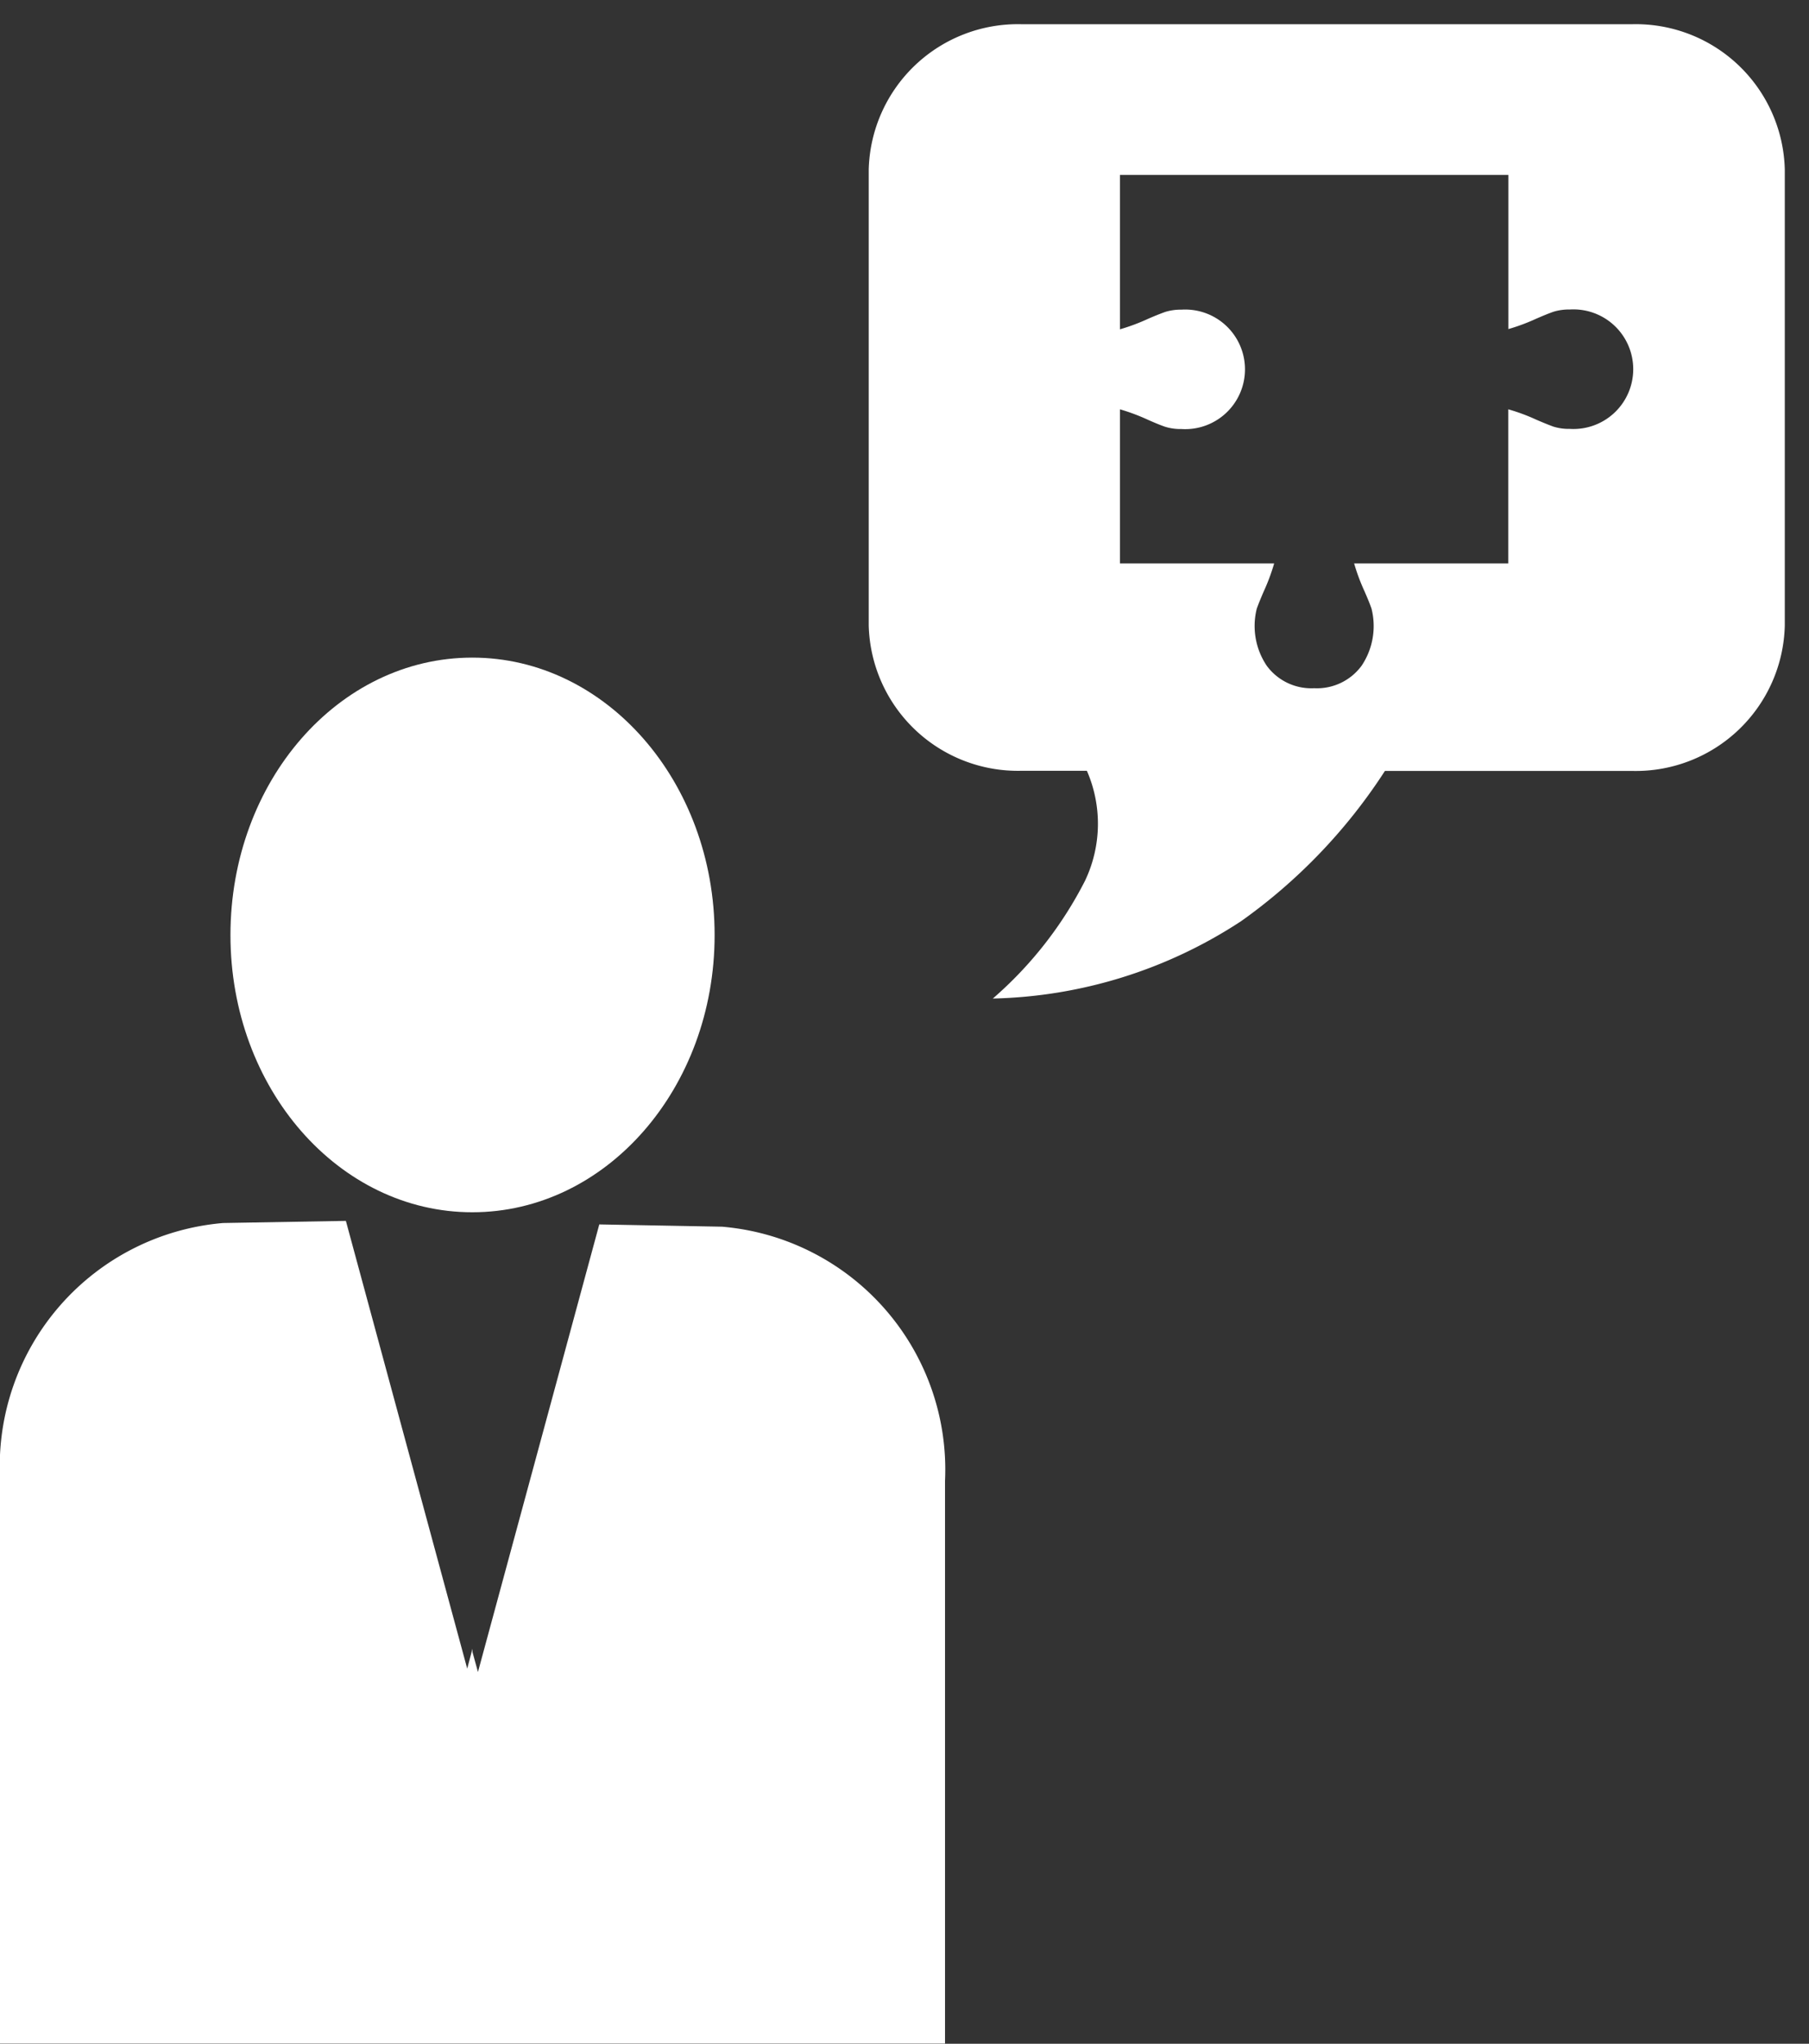
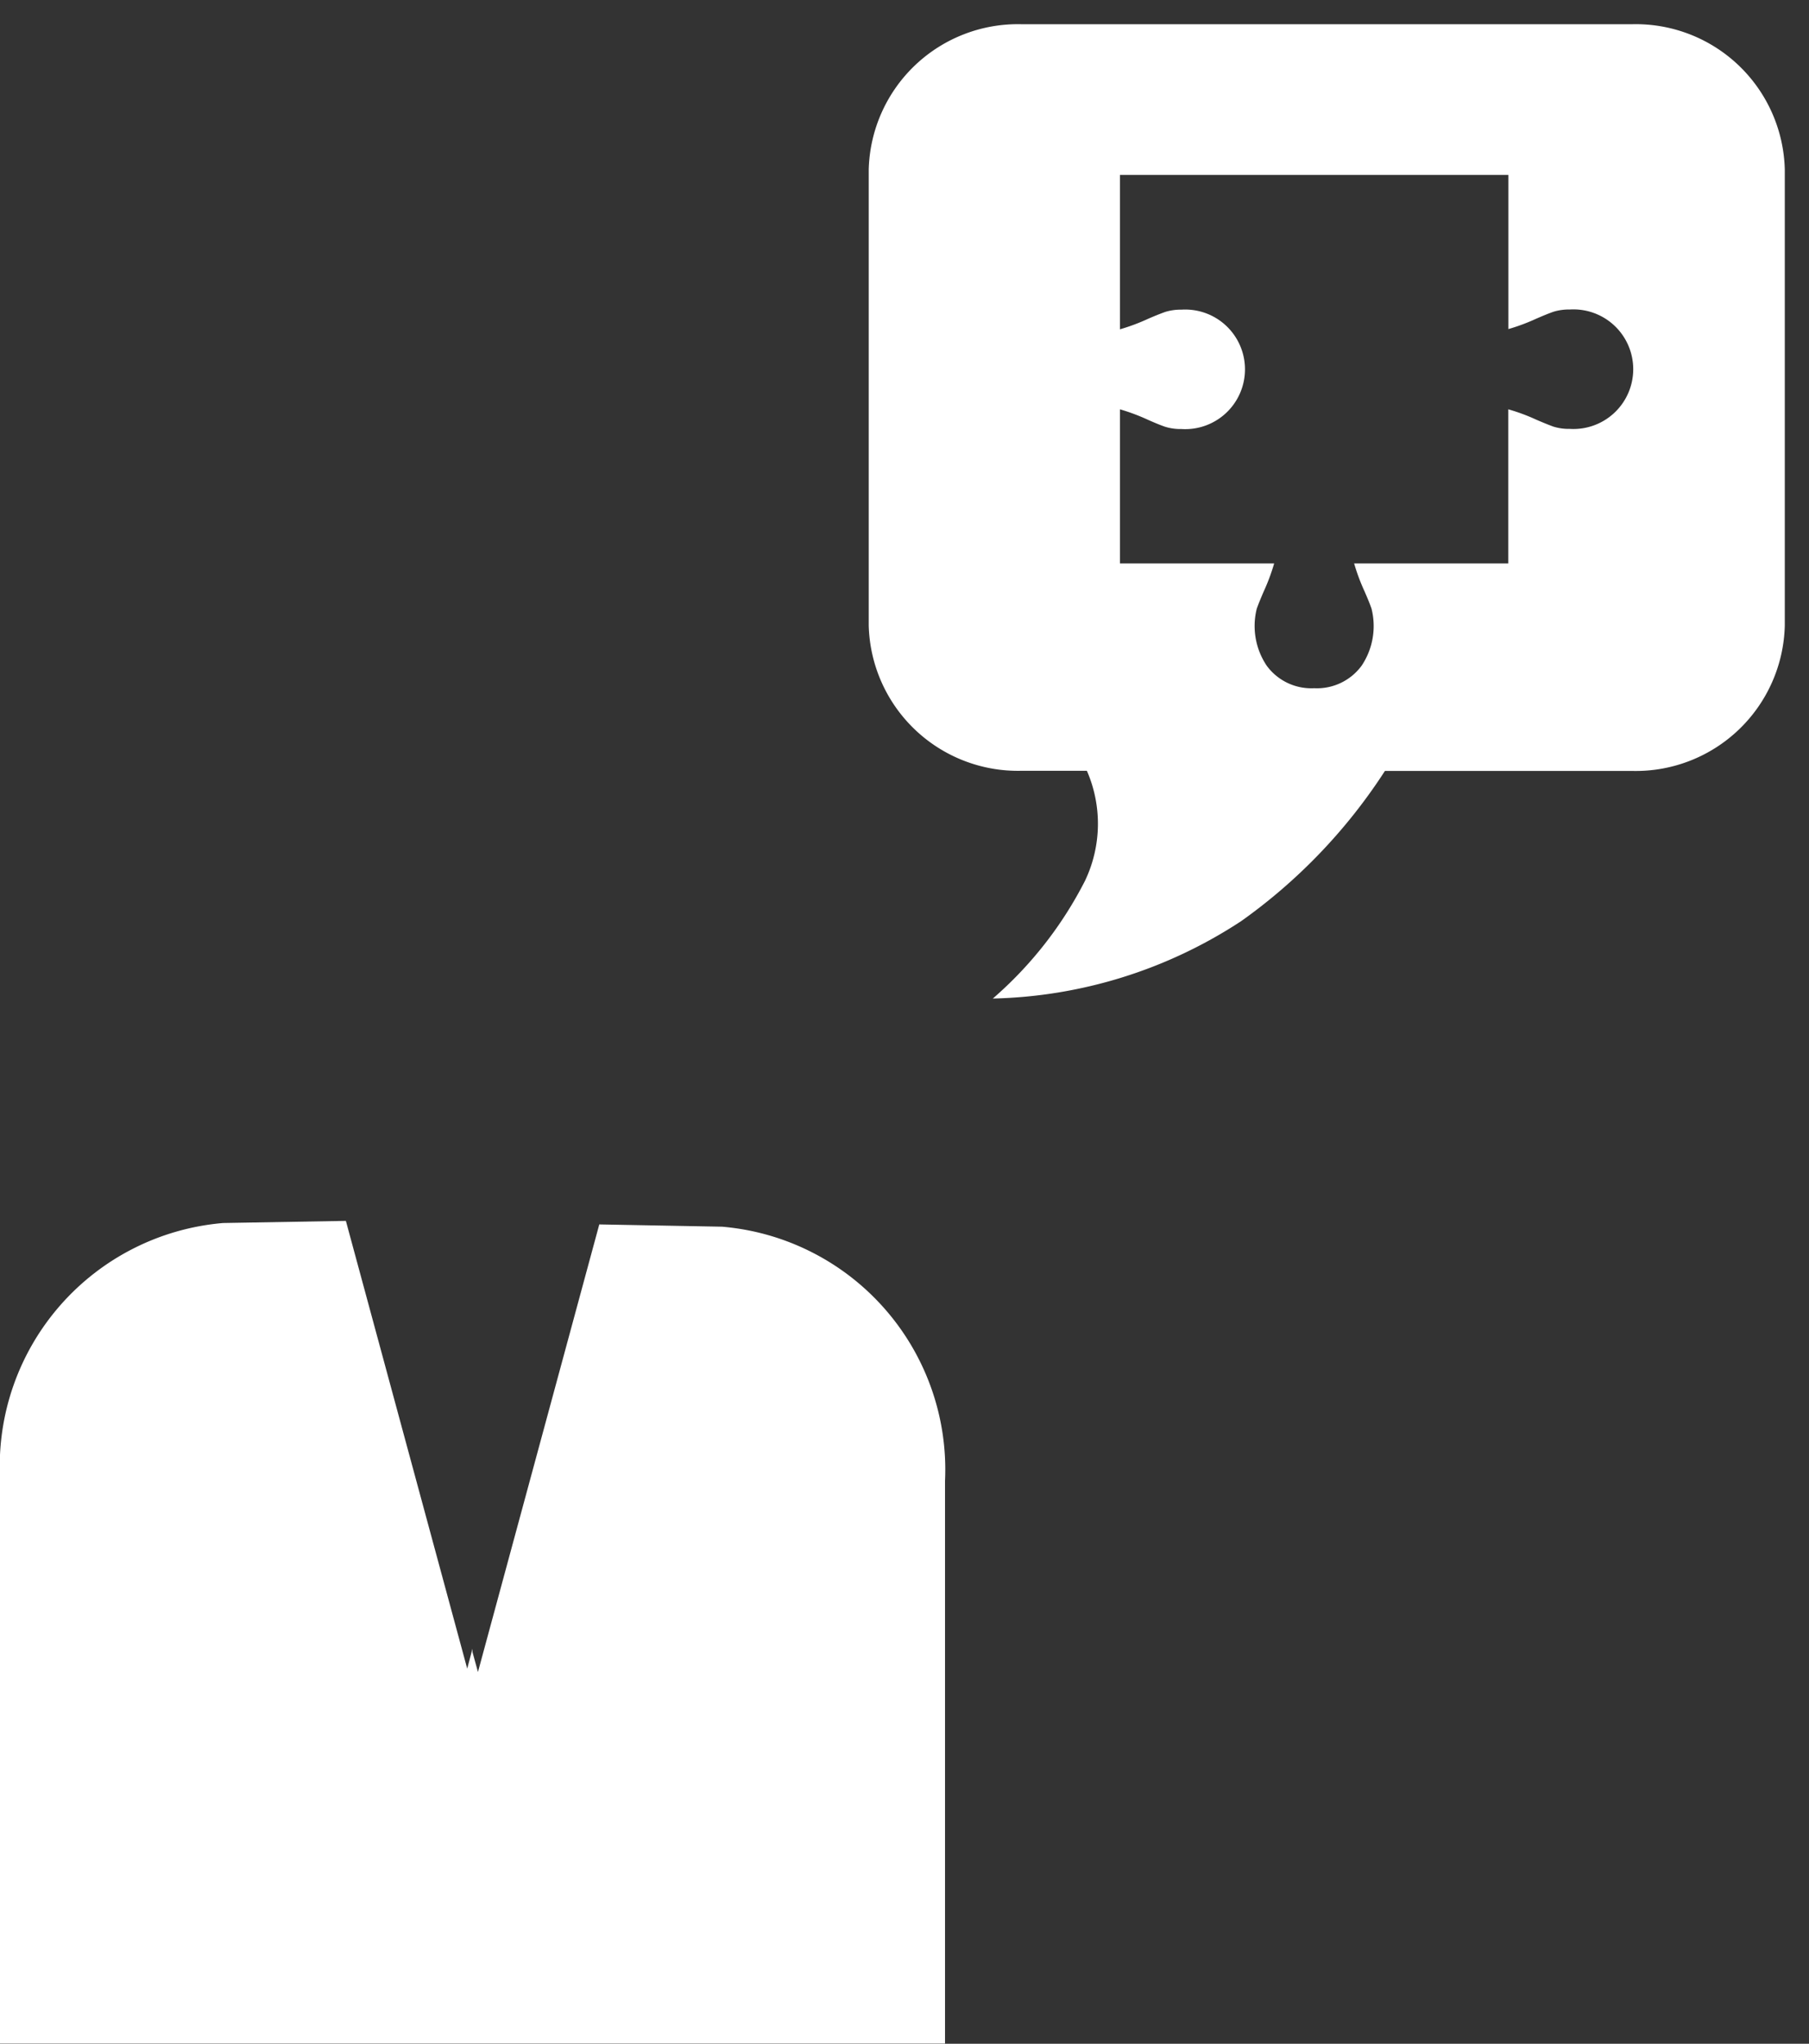
<svg xmlns="http://www.w3.org/2000/svg" width="37.364" height="42.201" viewBox="0 0 37.364 42.201">
  <rect x="0" y="0" width="37.364" height="42.201" fill="#333333" stroke="none" />
  <g id="recruit_system_img_13" transform="translate(-700.709 -5062.5)">
    <g id="グループ_6615" data-name="グループ 6615" transform="translate(700.709 5076.079)">
-       <path id="パス_11341" data-name="パス 11341" d="M858.682,533.948c2.765,0,5.005-2.561,5.005-5.723s-2.24-5.73-5.005-5.73-4.995,2.561-4.995,5.73S855.925,533.948,858.682,533.948Z" transform="translate(-848.927 -522.495)" fill="#fff" />
      <path id="パス_11342" data-name="パス 11342" d="M867.295,525.805l-2.536-.047L862.253,535l-.113-.412v-.069l-.109.411-2.506-9.245-2.536.044a5.039,5.039,0,0,0-4.608,5.253v11.69H871.9V531.055A5.035,5.035,0,0,0,867.295,525.805Z" transform="translate(-852.381 -514.054)" fill="#fff" />
    </g>
    <path id="前面オブジェクトで型抜き_5" data-name="前面オブジェクトで型抜き 5" d="M2.557,20.119h0l.006,0a8.056,8.056,0,0,0,1.905-2.433,2.736,2.736,0,0,0,.038-2.27H3.155a3.083,3.083,0,0,1-3.155-3V3A3.082,3.082,0,0,1,3.155,0H15.772a3.079,3.079,0,0,1,3.149,3v9.419a3.079,3.079,0,0,1-3.149,3H10.662a11.373,11.373,0,0,1-2.967,3.1A9.733,9.733,0,0,1,2.557,20.119ZM5.189,7.952v3.183H8.374a4.17,4.17,0,0,1-.216.579c-.052.121-.1.235-.143.354a1.47,1.47,0,0,0,.206,1.179,1.142,1.142,0,0,0,.979.464,1.144,1.144,0,0,0,.98-.464,1.47,1.47,0,0,0,.205-1.179c-.041-.119-.091-.235-.144-.357a4.139,4.139,0,0,1-.215-.576h3.184V7.952a3.956,3.956,0,0,1,.578.214c.121.052.235.1.353.143a1.067,1.067,0,0,0,.336.047,1.235,1.235,0,1,0,0-2.465,1.067,1.067,0,0,0-.336.047c-.117.041-.231.09-.352.142a4.07,4.07,0,0,1-.577.215l0-3.183H5.189V6.3a4.105,4.105,0,0,0,.577-.215c.122-.053.236-.1.355-.143a1.075,1.075,0,0,1,.337-.048,1.235,1.235,0,1,1,0,2.465,1.073,1.073,0,0,1-.337-.047c-.116-.04-.229-.089-.348-.141A4.1,4.1,0,0,0,5.189,7.952Z" transform="translate(718.652 5063)" fill="#fff" stroke="rgba(0,0,0,0)" stroke-miterlimit="10" stroke-width="1" />
  </g>
</svg>